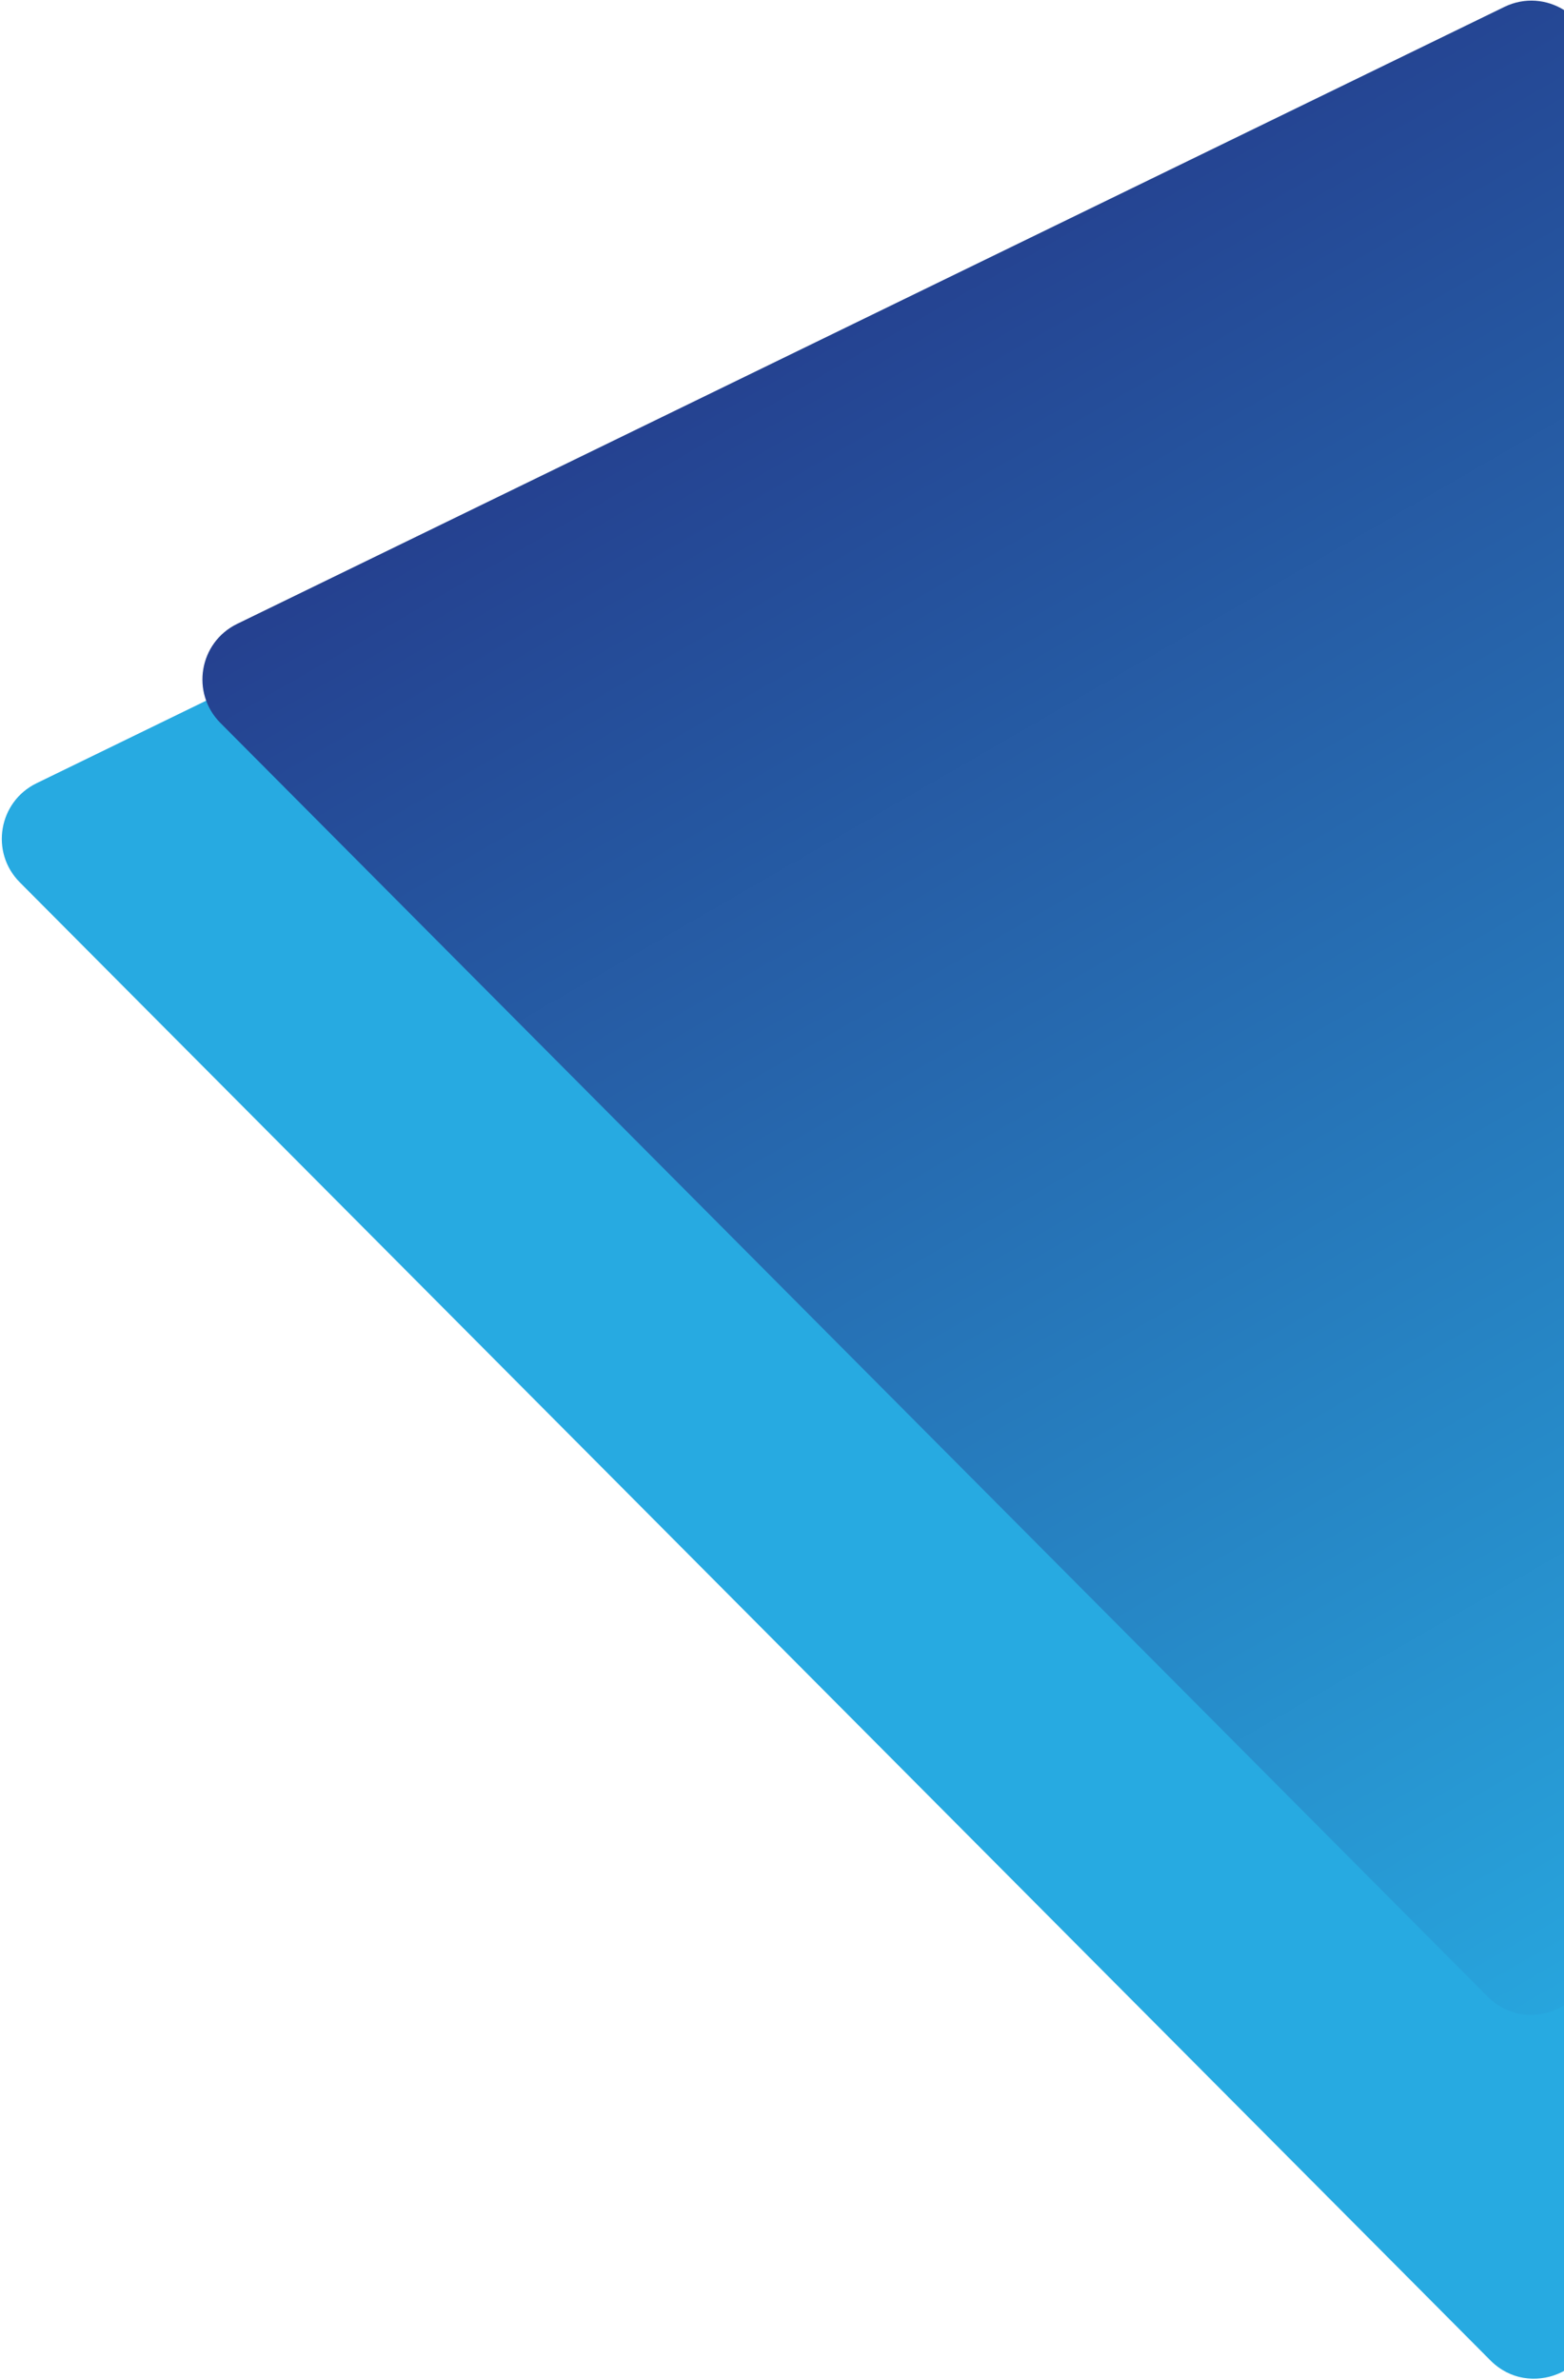
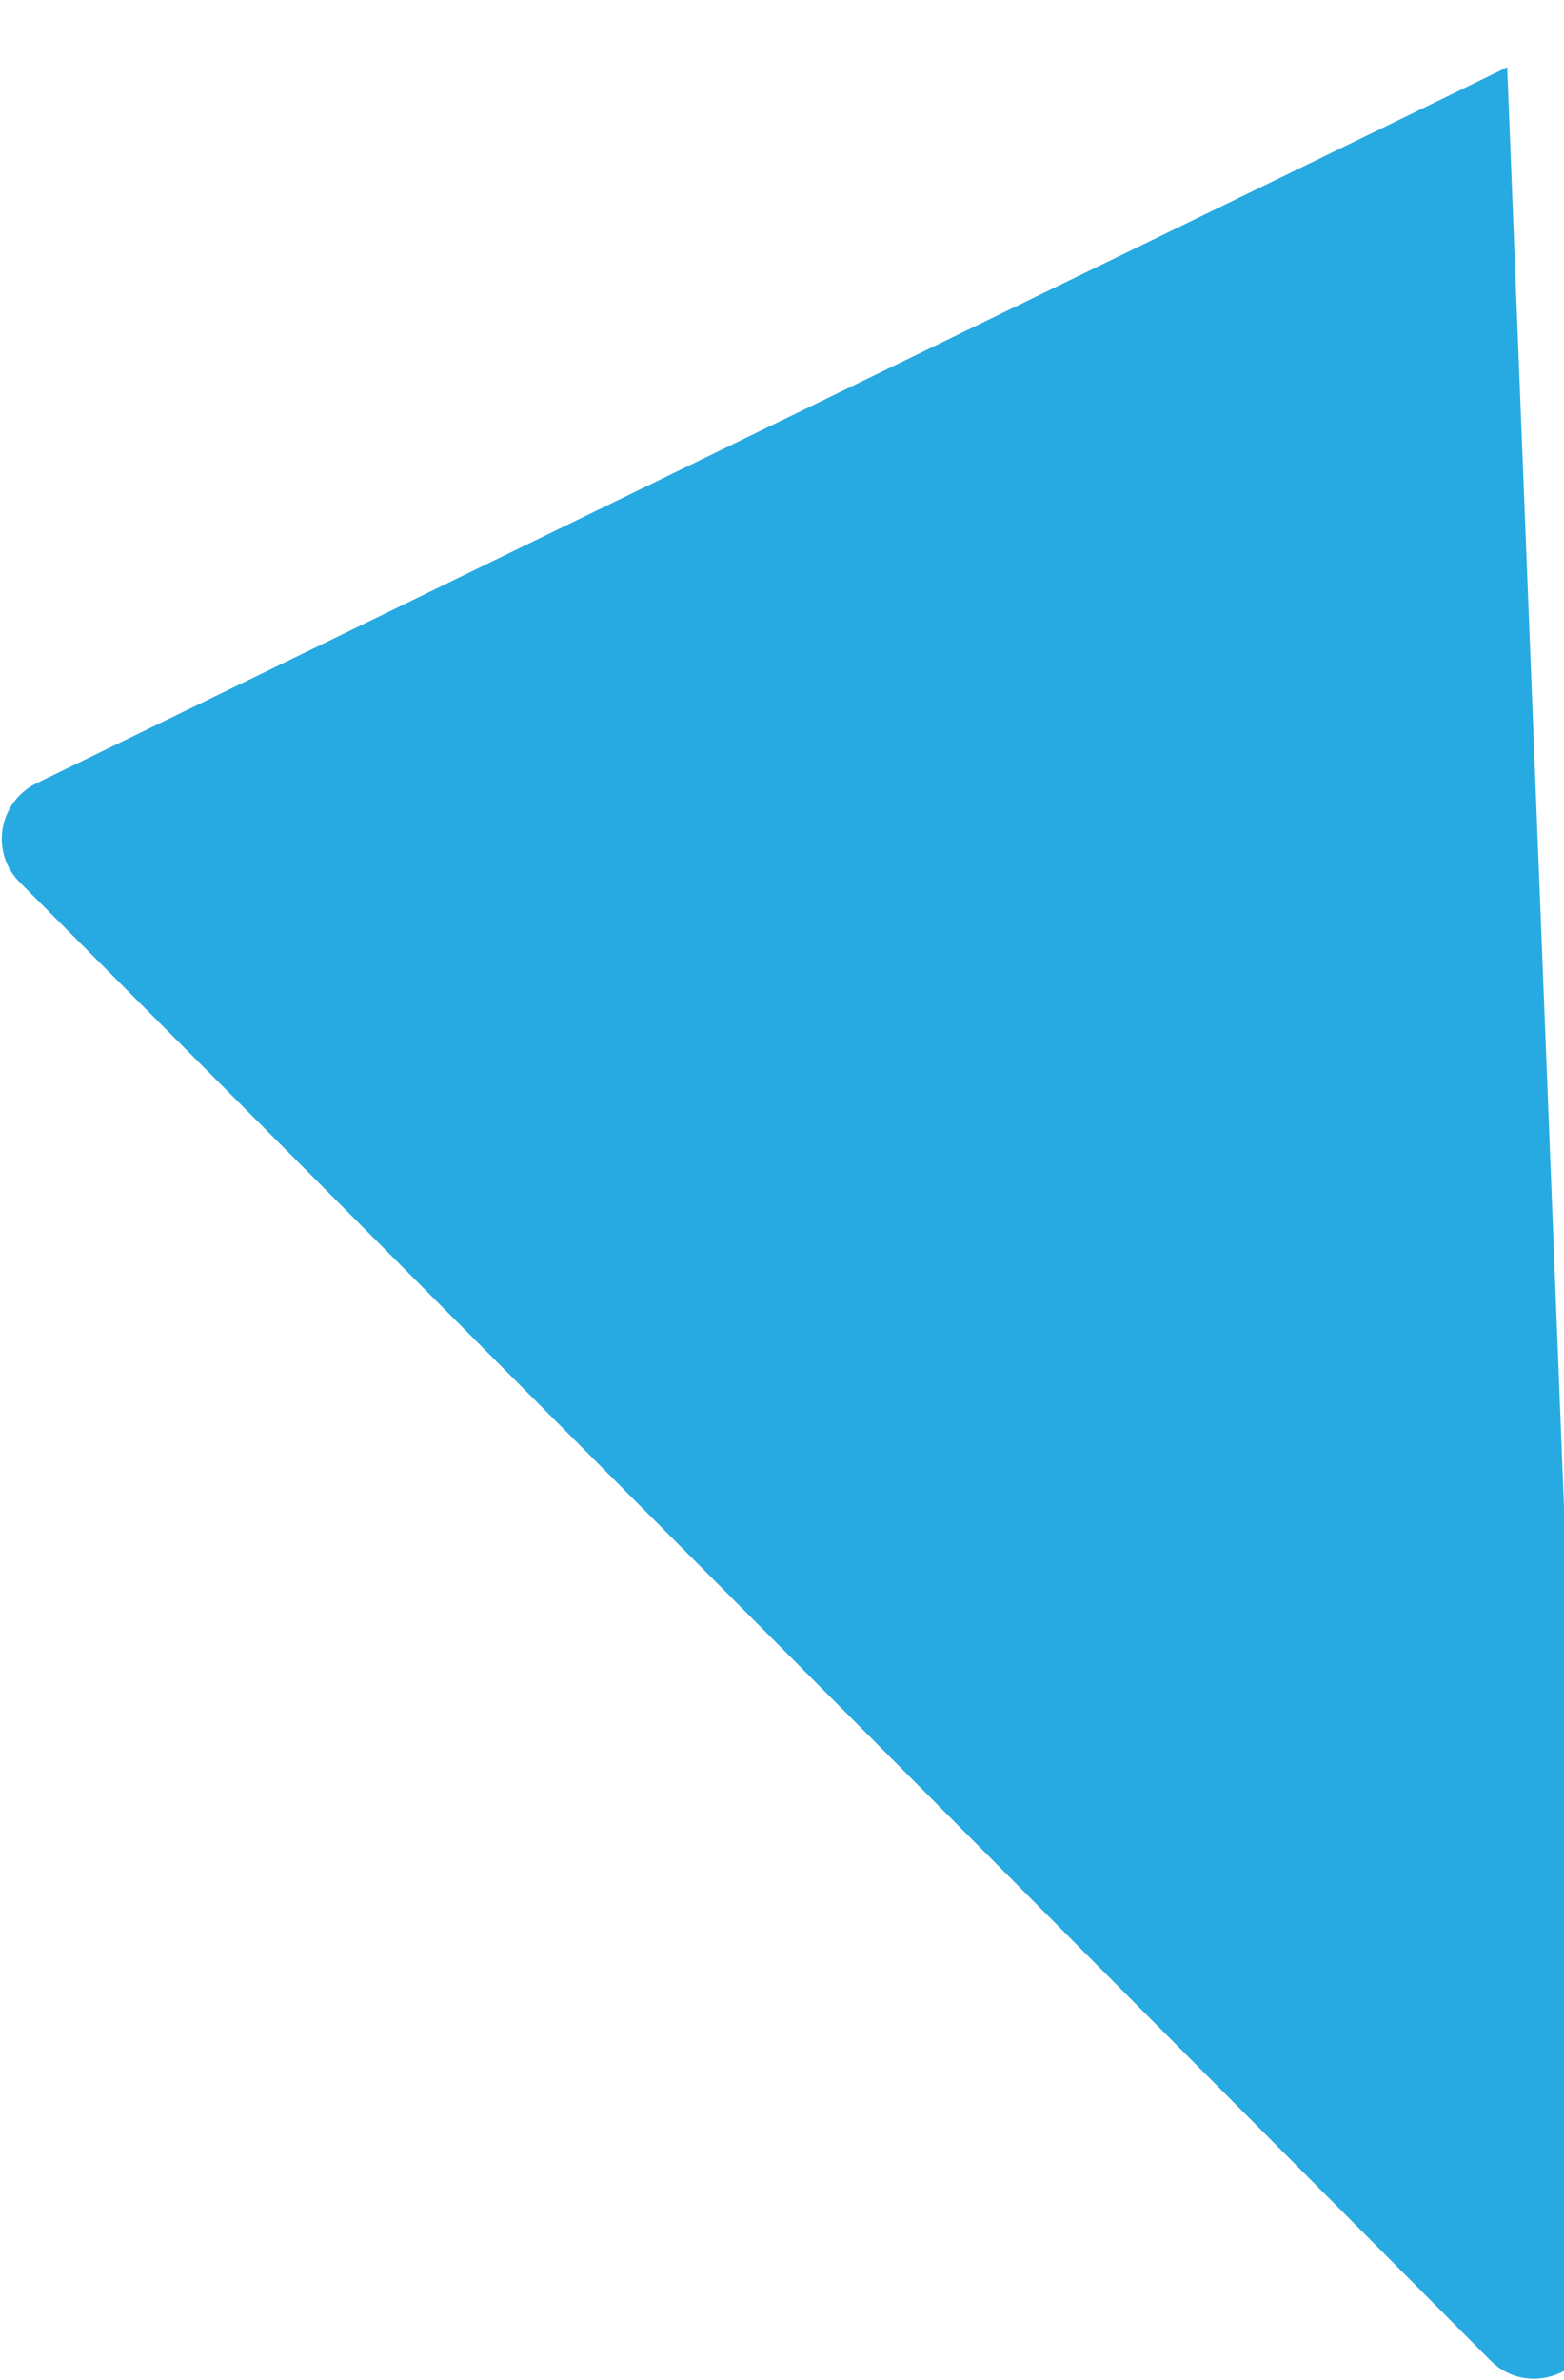
<svg xmlns="http://www.w3.org/2000/svg" width="760" height="1156" viewBox="0 0 760 1156" fill="none">
-   <path d="M9.621 428.608C-4.898 414.02 -0.751 389.477 17.756 380.47L732.384 32.663C752.311 22.965 775.512 37.477 775.512 59.638L775.512 1125.44C775.512 1152.2 743.128 1165.57 724.25 1146.6L9.621 428.608Z" fill="#27AAE1" />
-   <path d="M107.106 351.192C92.586 336.604 96.733 312.061 115.24 303.054L731.017 3.358C750.944 -6.341 774.146 8.171 774.146 30.332L774.146 948.703C774.146 975.464 741.761 988.834 722.883 969.867L107.106 351.192Z" fill="url(#paint0_linear_446_655)" />
+   <path d="M9.621 428.608C-4.898 414.02 -0.751 389.477 17.756 380.47L732.384 32.663L775.512 1125.44C775.512 1152.2 743.128 1165.57 724.25 1146.6L9.621 428.608Z" fill="#27AAE1" />
  <defs>
    <linearGradient id="paint0_linear_446_655" x1="412.142" y1="128.215" x2="889.391" y2="954.835" gradientUnits="userSpaceOnUse">
      <stop stop-color="#25408F" />
      <stop offset="1" stop-color="#27AAE1" />
    </linearGradient>
  </defs>
</svg>